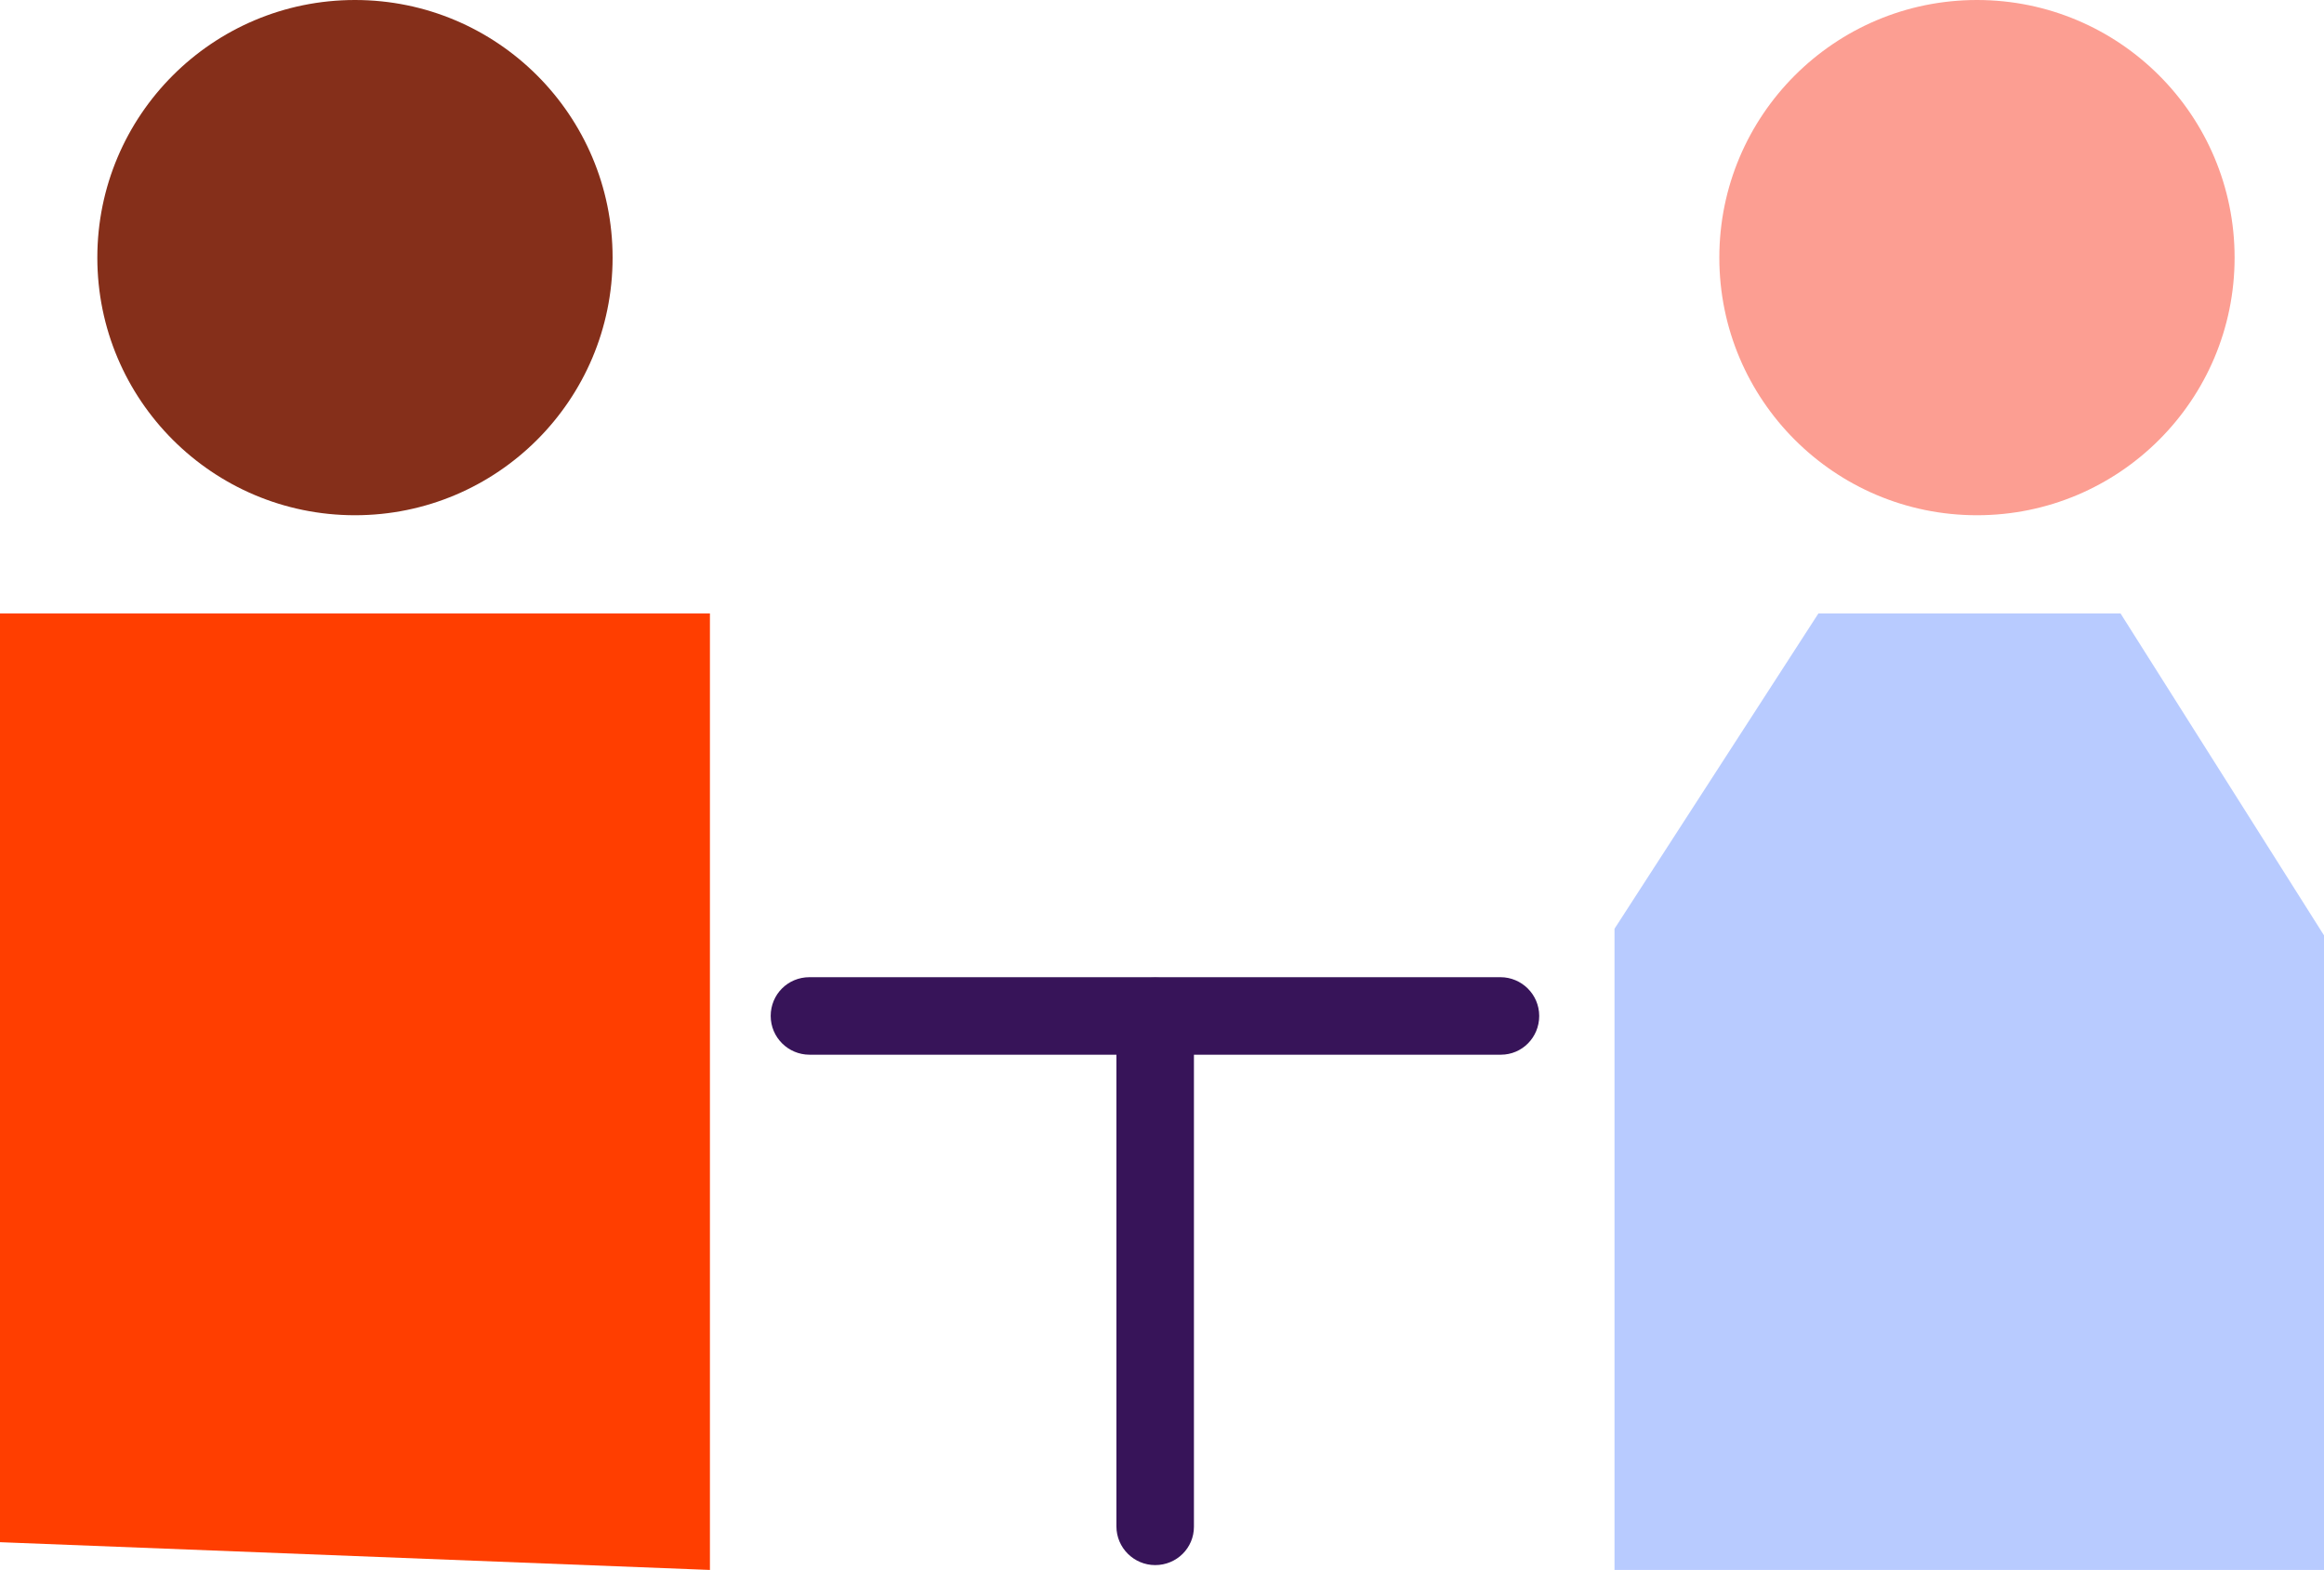
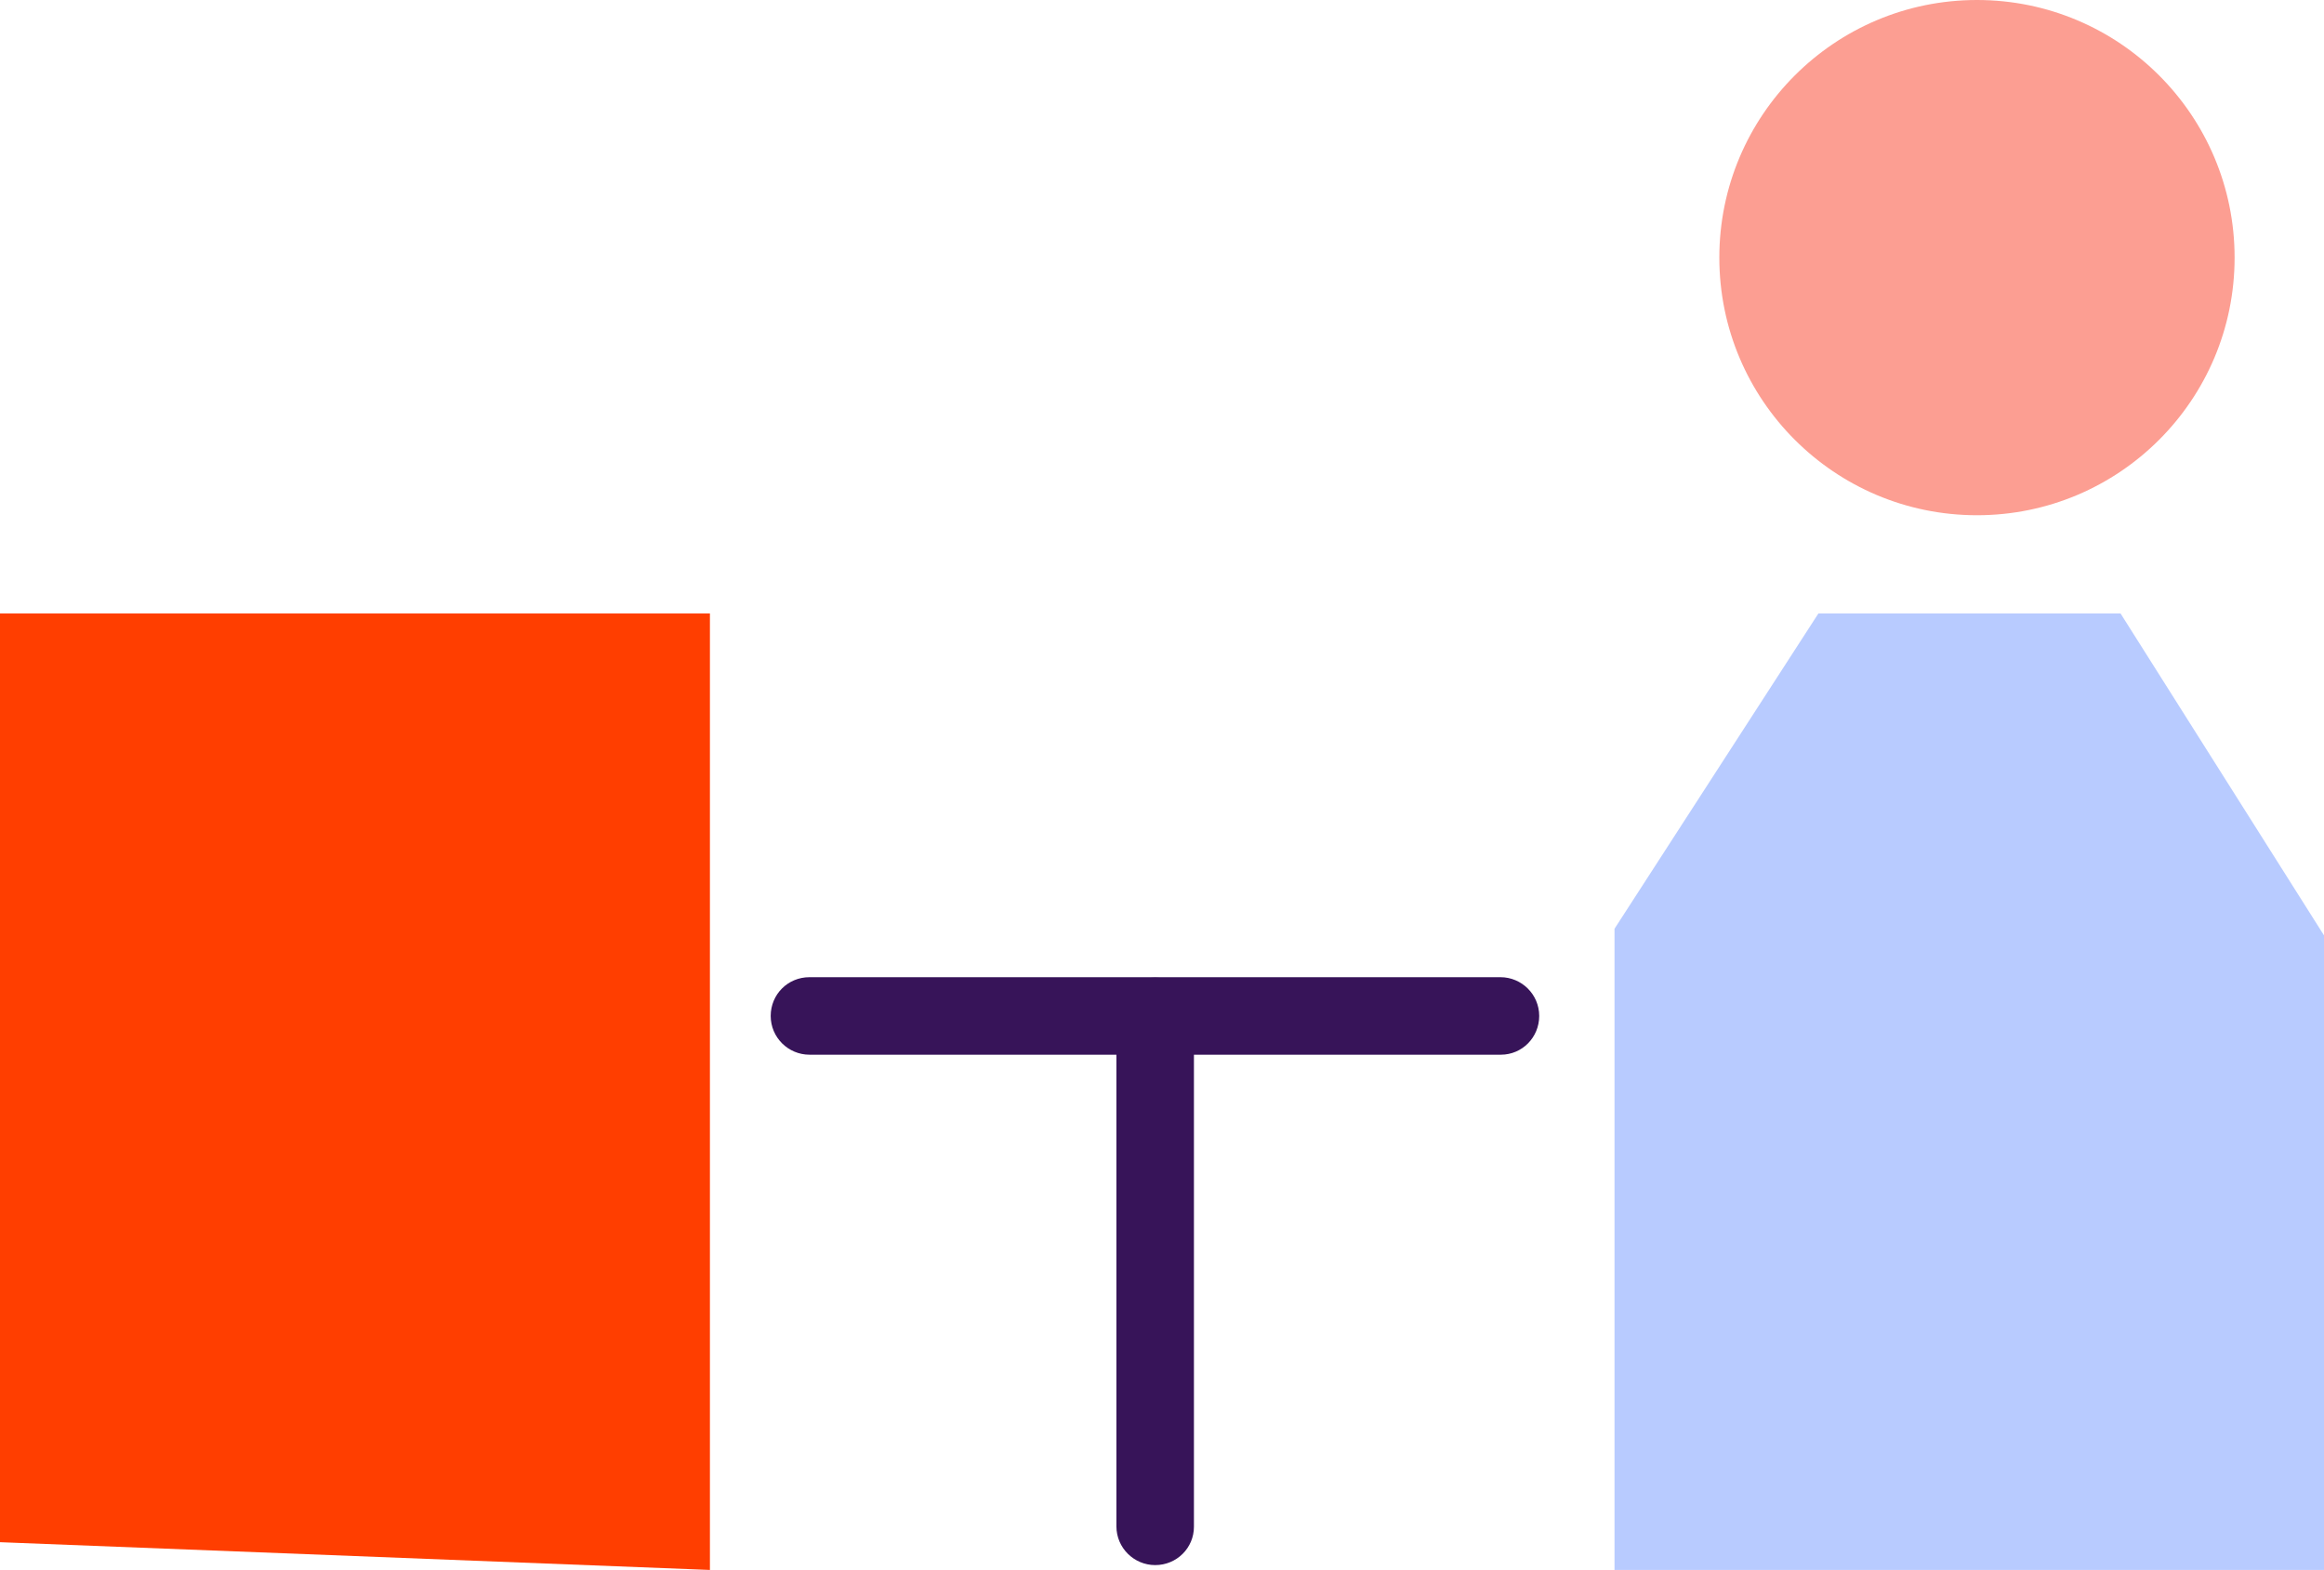
<svg xmlns="http://www.w3.org/2000/svg" version="1.1" id="Layer_1" x="0px" y="0px" viewBox="0 0 527.7 356.5" style="enable-background:new 0 0 527.7 356.5;" xml:space="preserve">
  <style type="text/css">
	.st0{fill:#FF3E00;}
	.st1{fill:#B8CBFF;}
	.st2{fill:#852F1A;}
	.st3{fill:#FC9E92;}
	.st4{fill:#371459;}
</style>
  <g>
    <g>
      <g>
        <g>
          <polygon class="st0" points="0,350.2 0,139.3 161.2,139.3 161.2,356.5     " />
        </g>
      </g>
      <g>
        <g>
          <polyline class="st1" points="366.6,356.5 366.6,210.9 412.9,139.3 481.5,139.3 527.7,212.4 527.7,356.5     " />
        </g>
      </g>
      <g>
        <g>
-           <circle class="st2" cx="80.6" cy="58.5" r="58.5" />
-         </g>
+           </g>
      </g>
      <g>
        <g>
          <circle class="st3" cx="448.9" cy="58.5" r="58.5" />
        </g>
      </g>
    </g>
    <g>
      <path class="st4" d="M340.8,239.5h-157c-4.8,0-8.8-3.9-8.8-8.8s3.9-8.8,8.8-8.8h156.9c4.8,0,8.8,3.9,8.8,8.8    S345.6,239.5,340.8,239.5z" />
    </g>
    <g>
-       <path class="st4" d="M262.3,355.4c-4.8,0-8.8-3.9-8.8-8.8V230.8c0-4.8,3.9-8.8,8.8-8.8s8.8,3.9,8.8,8.8v115.9    C271.1,351.5,267.2,355.4,262.3,355.4z" />
+       <path class="st4" d="M262.3,355.4c-4.8,0-8.8-3.9-8.8-8.8V230.8c0-4.8,3.9-8.8,8.8-8.8s8.8,3.9,8.8,8.8v115.9    C271.1,351.5,267.2,355.4,262.3,355.4" />
    </g>
  </g>
</svg>